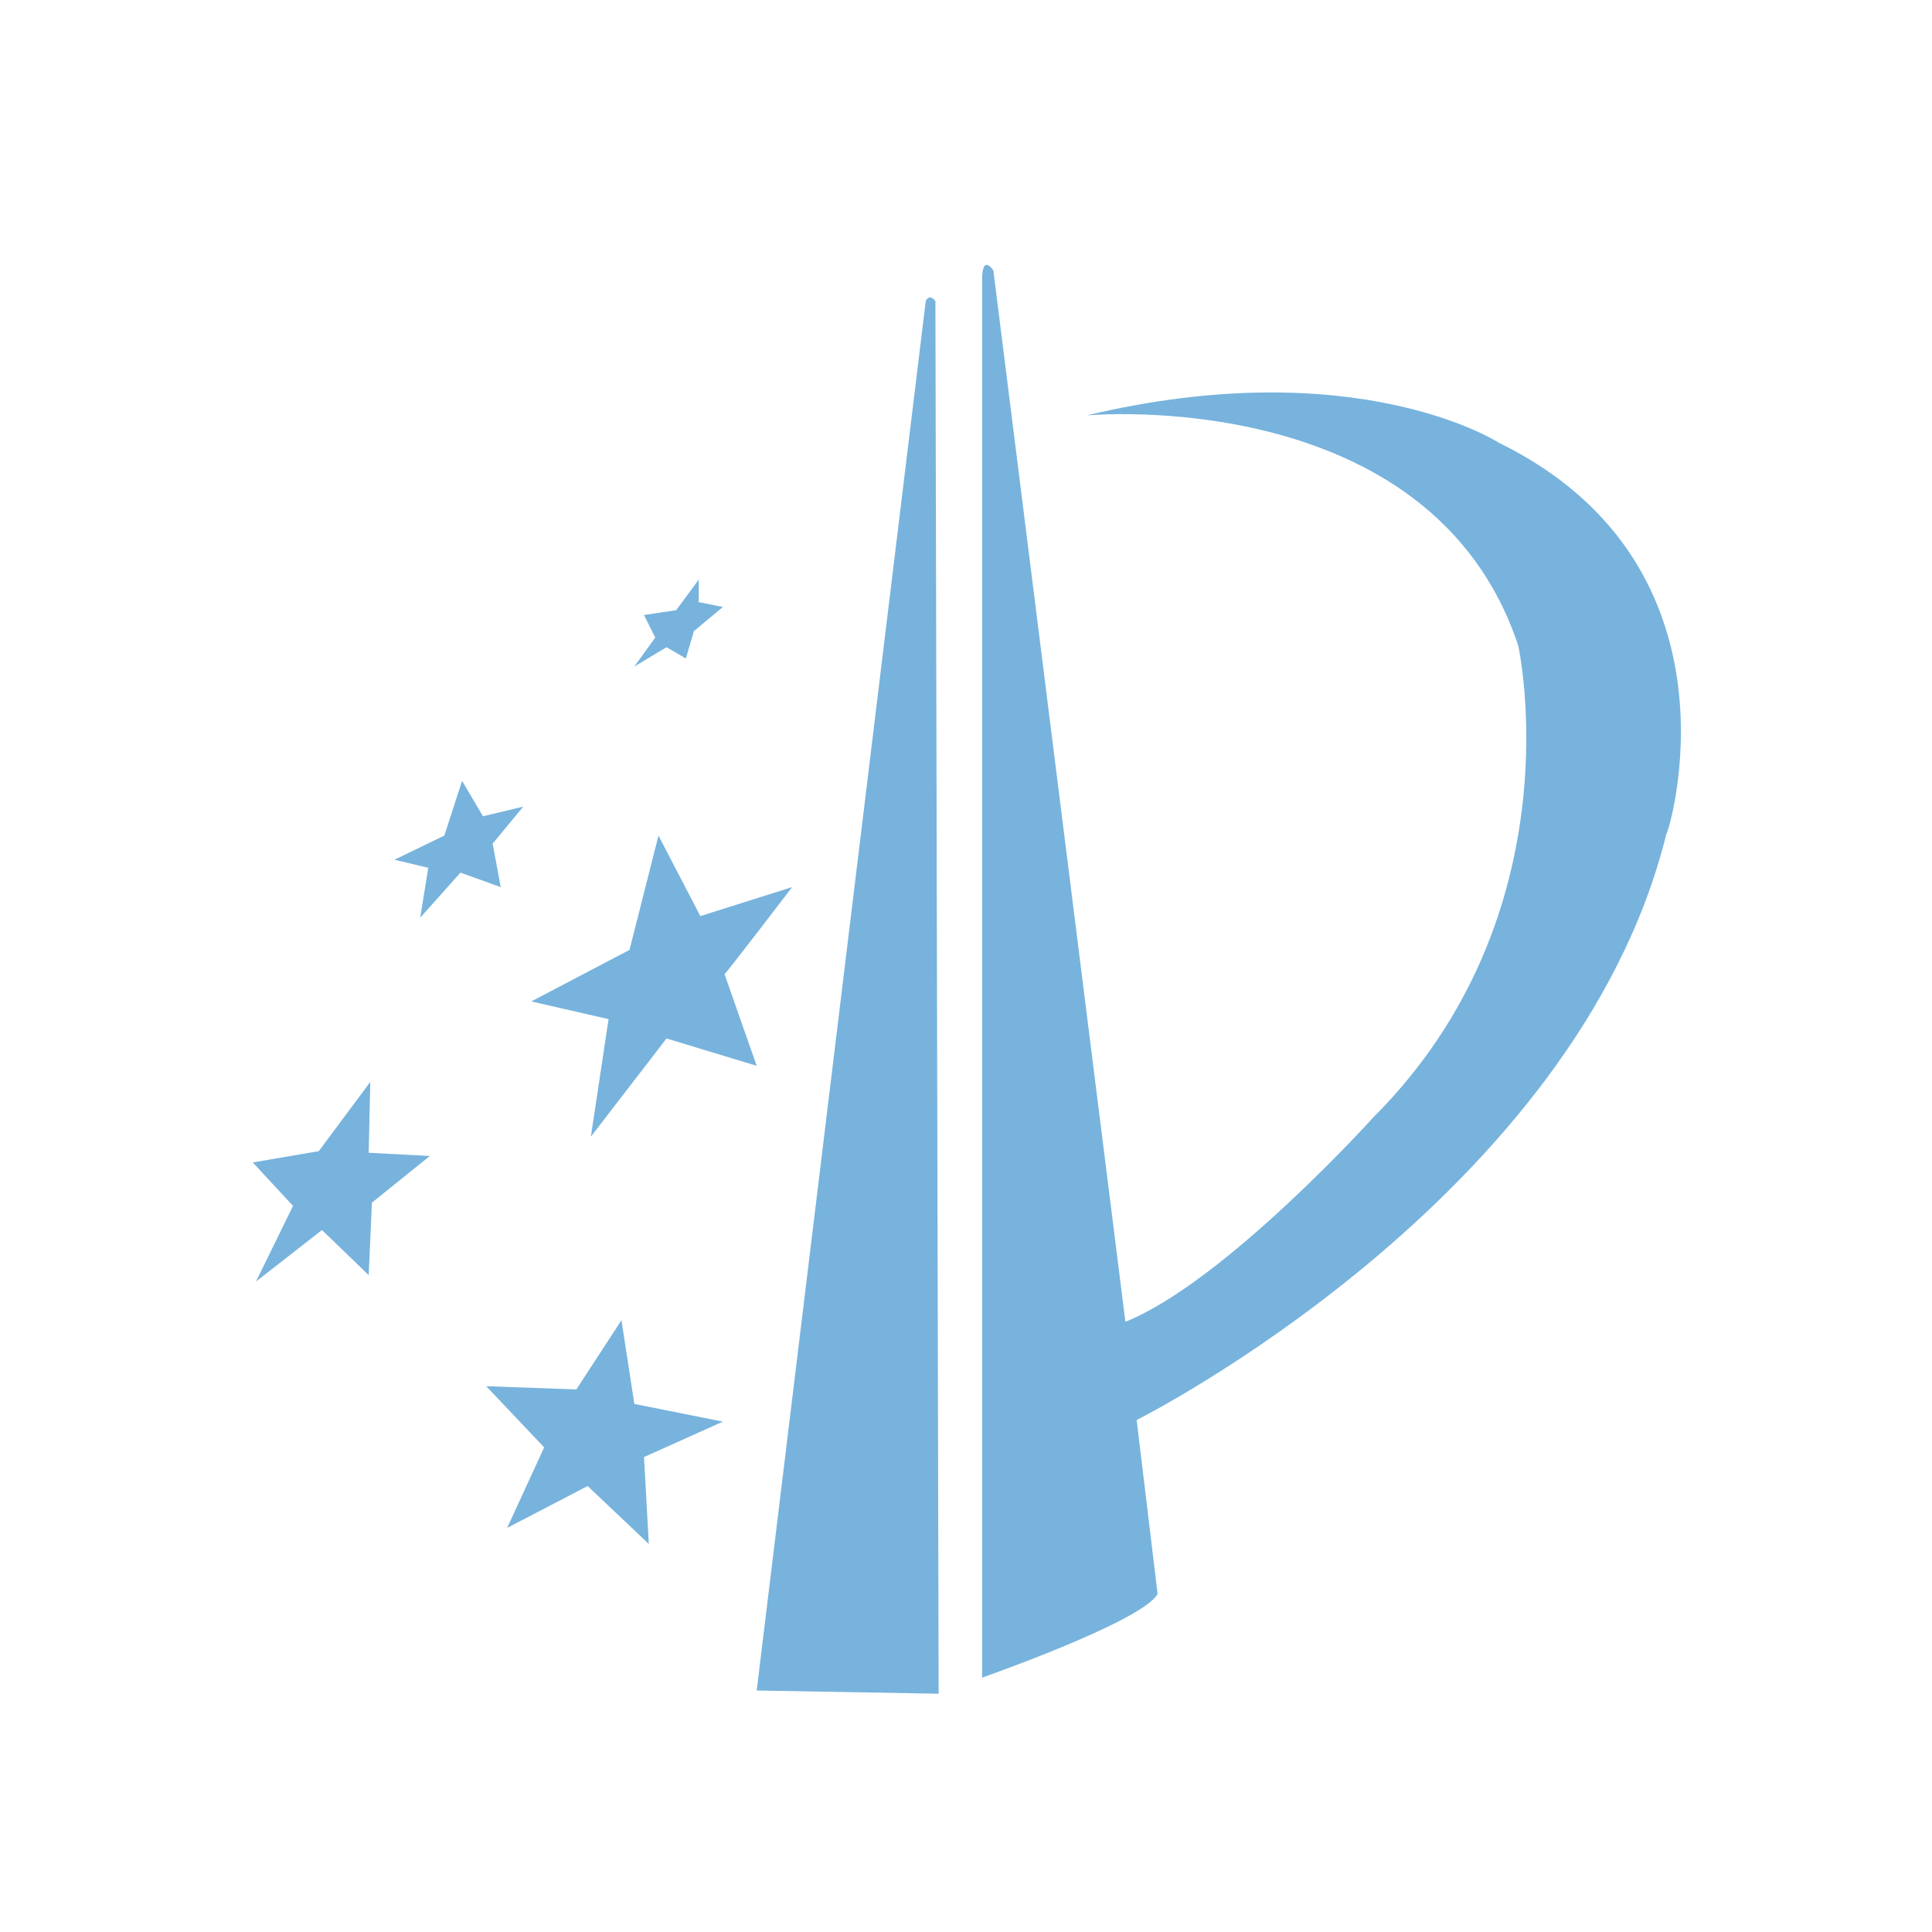
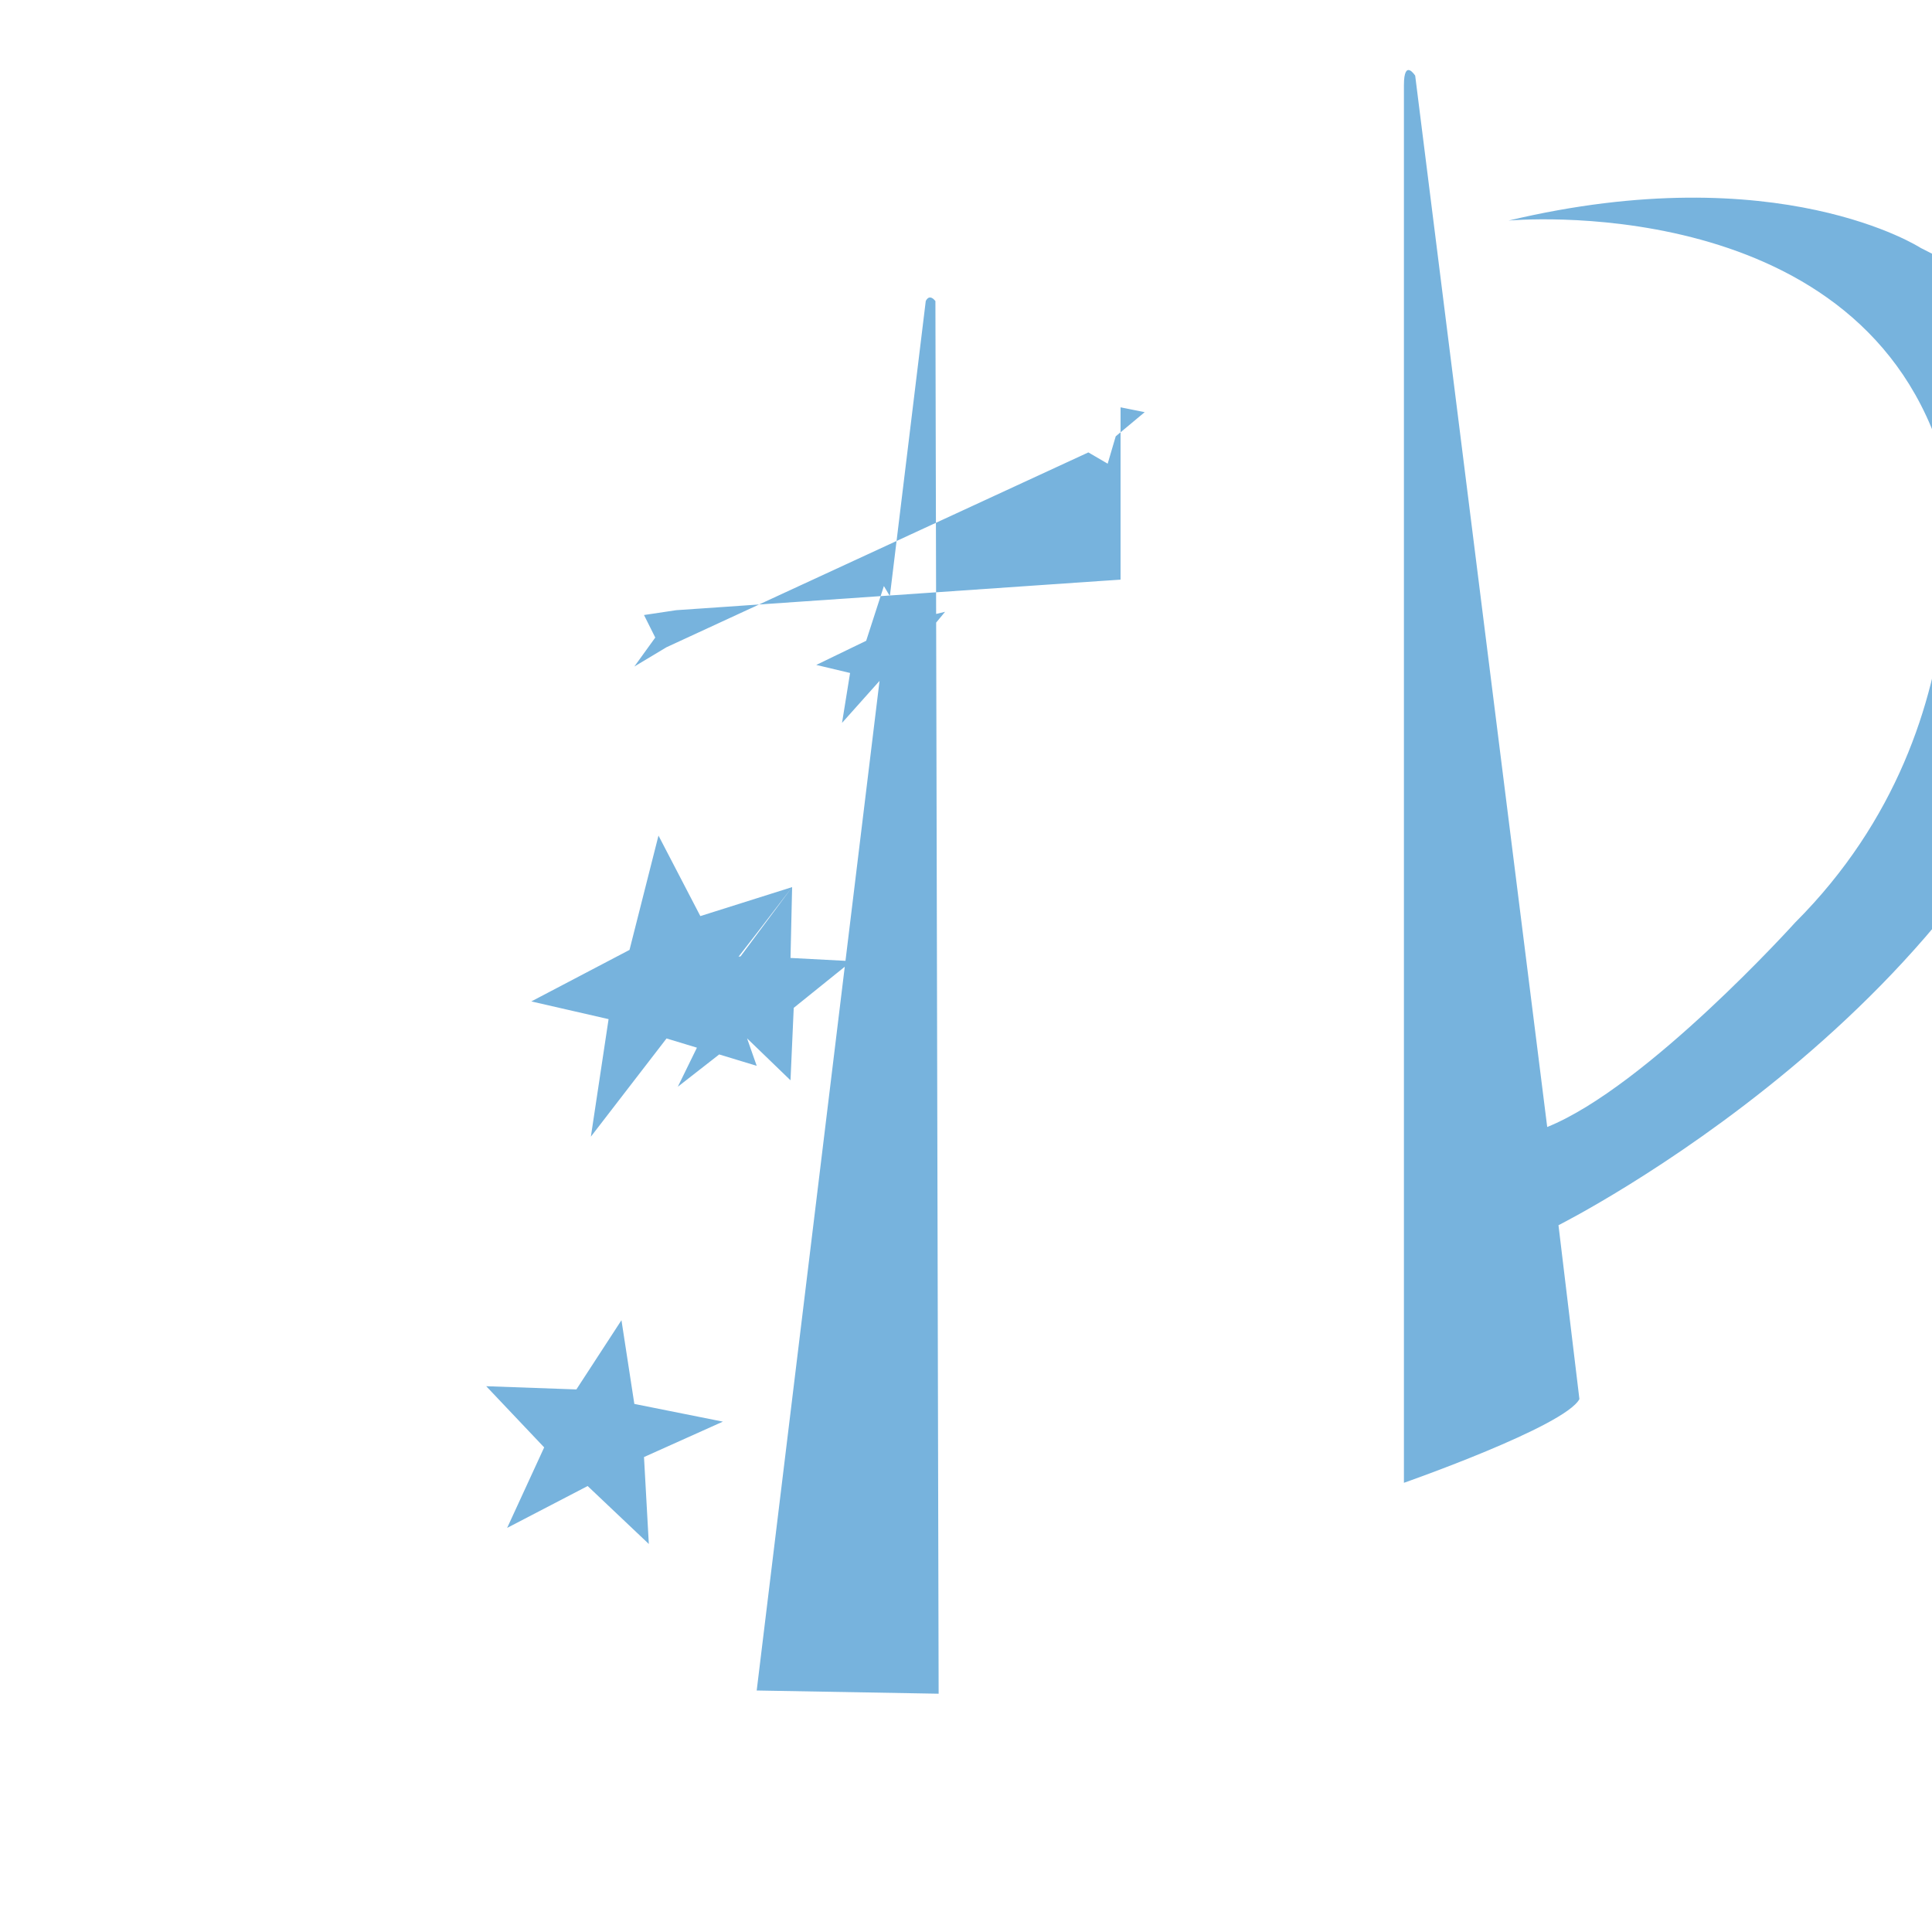
<svg xmlns="http://www.w3.org/2000/svg" t="1736213521390" class="icon" viewBox="0 0 1024 1024" version="1.1" p-id="45337" width="200" height="200">
-   <path d="M495.787 159.573c-3.413-4.267-5.12 0-5.12 0L401.067 896l96.427 1.707-1.707-738.133zM336.213 744.107l-6.827-44.373-23.893 36.693-47.787-1.707 30.72 32.427-19.627 42.667 42.667-22.187 32.427 30.72-2.56-46.08 41.813-18.773-46.933-9.387z m83.627-273.92l-48.64 15.36-22.187-42.667-15.36 60.587-52.053 27.307 40.96 9.387-9.387 62.293 40.107-52.053 47.787 14.507-17.067-48.64c0 0.853 35.84-46.08 35.84-46.08zM196.267 573.44l-27.307 36.693-34.987 5.973 21.333 23.04-19.627 40.107 34.987-27.307 24.747 23.893 1.707-38.4 30.72-24.747-32.427-1.707 0.853-37.547z m64.853-126.293l16.213-19.627-21.333 5.12-11.093-18.773-9.387 29.013-26.453 12.8 17.92 4.267-4.267 26.453 21.333-23.893 21.333 7.68-4.267-23.04z m92.16-104.107l10.24 5.973 4.267-14.507 15.36-12.8-12.8-2.56V307.2L358.4 323.413l-17.067 2.56 5.973 11.947-11.093 15.36 17.067-10.24z m441.173-108.373s-75.093-48.64-218.453-14.507c0 0 182.613-17.067 228.693 122.027 0 0 31.573 141.653-76.8 250.027 0 0-78.507 87.04-131.413 108.373l-69.973-557.227s-5.973-9.387-5.973 5.12v740.693s85.333-29.867 93.013-44.373l-11.093-92.16s232.96-116.907 280.747-310.613c0.853 0.853 45.227-141.653-88.747-207.36z" fill="#77B3DD" p-id="45338" />
+   <path d="M495.787 159.573c-3.413-4.267-5.12 0-5.12 0L401.067 896l96.427 1.707-1.707-738.133zM336.213 744.107l-6.827-44.373-23.893 36.693-47.787-1.707 30.72 32.427-19.627 42.667 42.667-22.187 32.427 30.72-2.56-46.08 41.813-18.773-46.933-9.387z m83.627-273.92l-48.64 15.36-22.187-42.667-15.36 60.587-52.053 27.307 40.96 9.387-9.387 62.293 40.107-52.053 47.787 14.507-17.067-48.64c0 0.853 35.84-46.08 35.84-46.08zl-27.307 36.693-34.987 5.973 21.333 23.04-19.627 40.107 34.987-27.307 24.747 23.893 1.707-38.4 30.72-24.747-32.427-1.707 0.853-37.547z m64.853-126.293l16.213-19.627-21.333 5.12-11.093-18.773-9.387 29.013-26.453 12.8 17.92 4.267-4.267 26.453 21.333-23.893 21.333 7.68-4.267-23.04z m92.16-104.107l10.24 5.973 4.267-14.507 15.36-12.8-12.8-2.56V307.2L358.4 323.413l-17.067 2.56 5.973 11.947-11.093 15.36 17.067-10.24z m441.173-108.373s-75.093-48.64-218.453-14.507c0 0 182.613-17.067 228.693 122.027 0 0 31.573 141.653-76.8 250.027 0 0-78.507 87.04-131.413 108.373l-69.973-557.227s-5.973-9.387-5.973 5.12v740.693s85.333-29.867 93.013-44.373l-11.093-92.16s232.96-116.907 280.747-310.613c0.853 0.853 45.227-141.653-88.747-207.36z" fill="#77B3DD" p-id="45338" />
</svg>